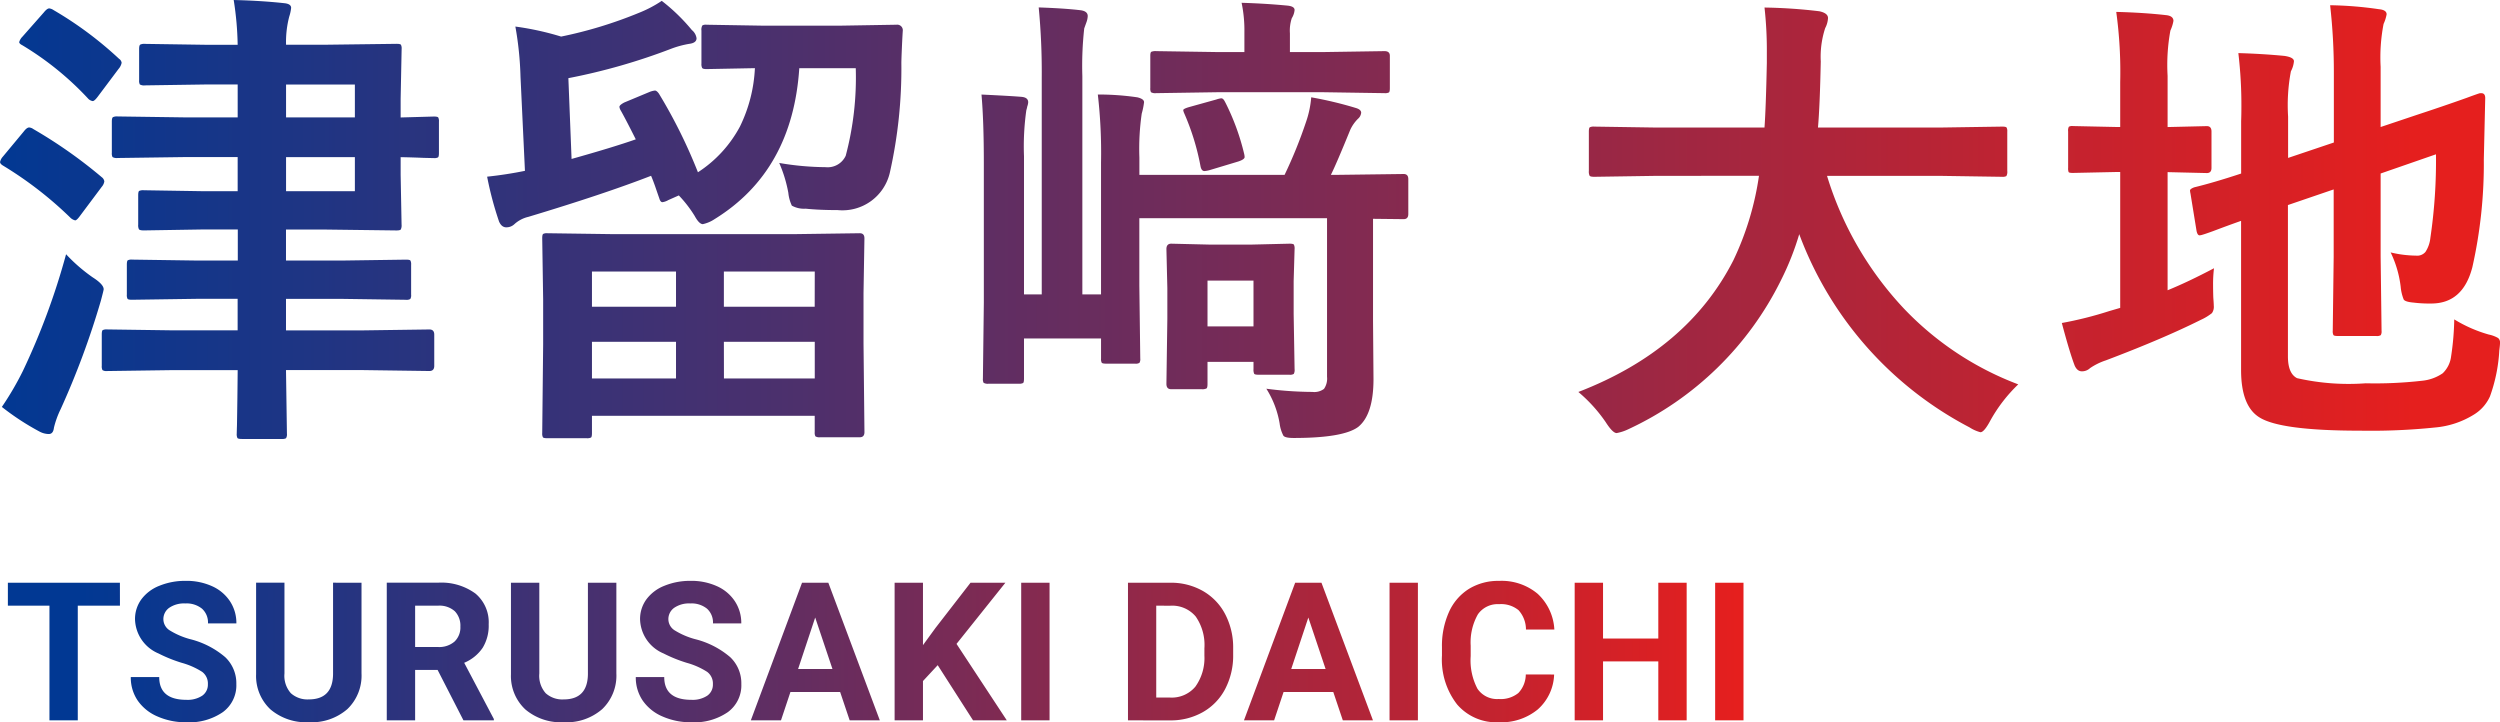
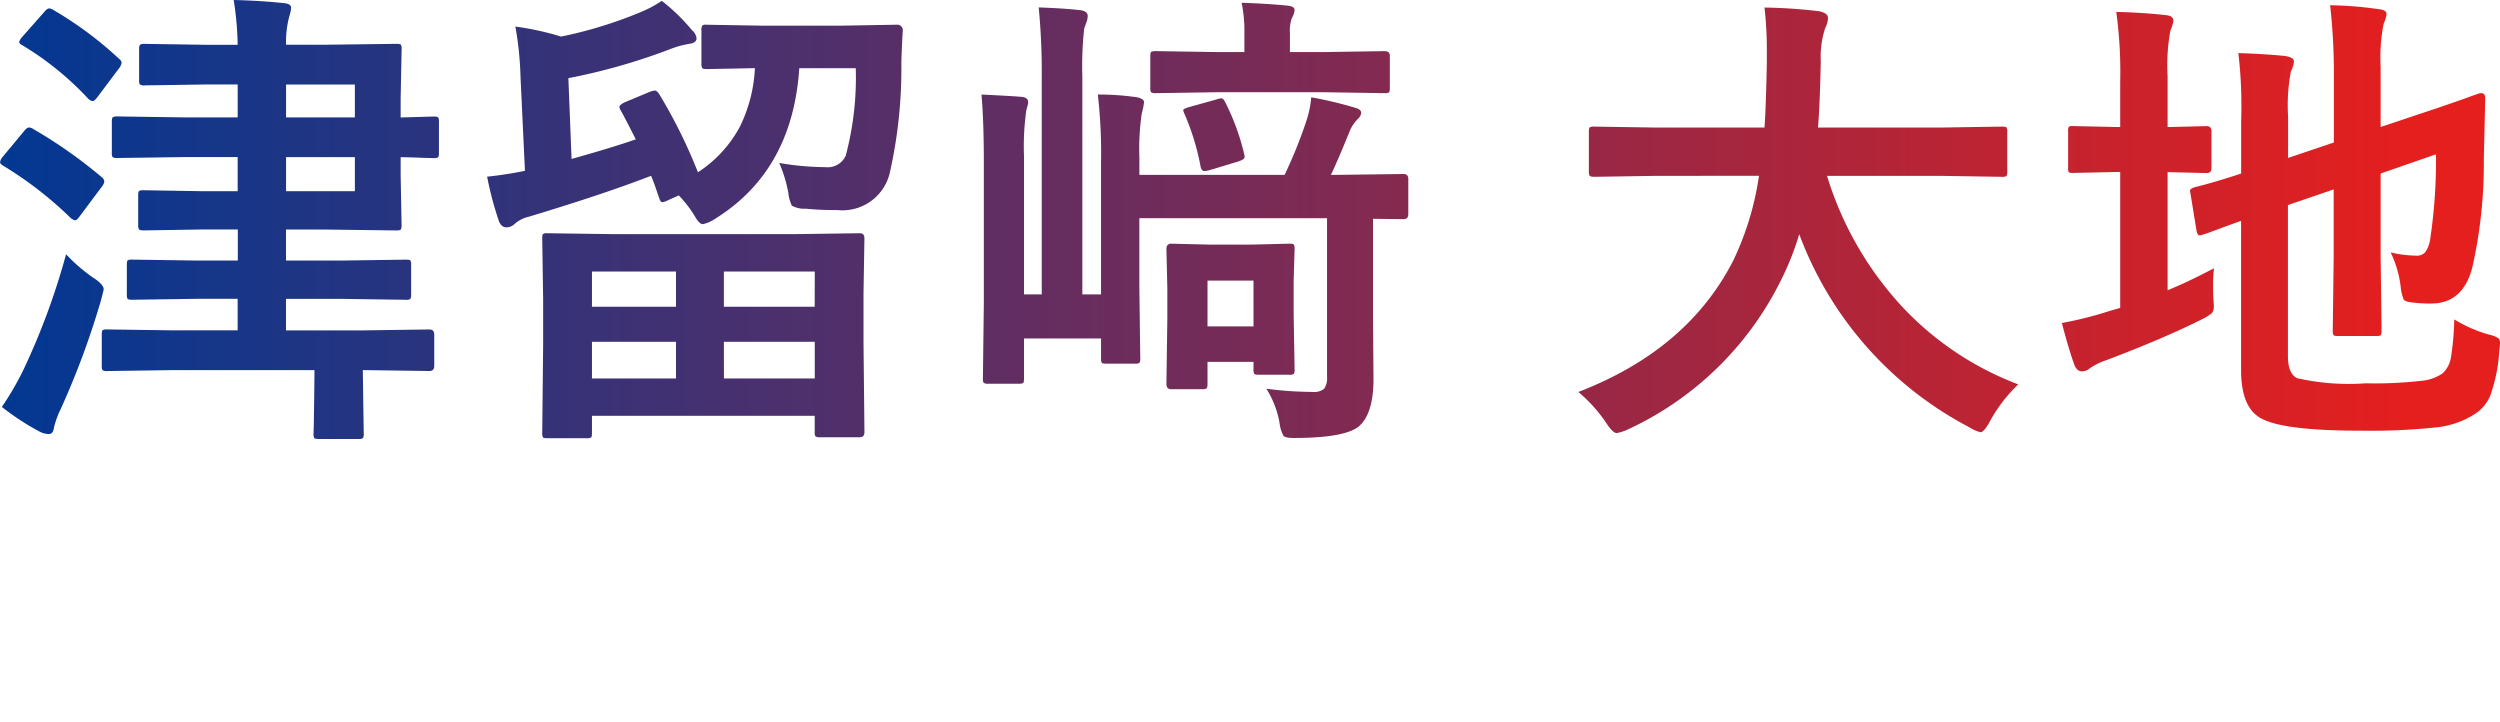
<svg xmlns="http://www.w3.org/2000/svg" xmlns:xlink="http://www.w3.org/1999/xlink" id="txt-02" width="156.218" height="45.13" viewBox="0 0 156.218 45.13">
  <defs>
    <linearGradient id="linear-gradient" x1="0.962" y1="1" x2="0" y2="1" gradientUnits="objectBoundingBox">
      <stop offset="0" stop-color="#e51f1e" />
      <stop offset="1" stop-color="#013893" />
    </linearGradient>
    <linearGradient id="linear-gradient-2" x1="1" x2="0.04" xlink:href="#linear-gradient" />
  </defs>
-   <path id="txt-main" d="M16.244-35.273q1.751.044,3.166.2.423.044.423.292a2.559,2.559,0,0,1-.117.54,6.258,6.258,0,0,0-.2,1.765h2.32l4.581-.058q.233,0,.277.058a.5.5,0,0,1,.044.263L26.676-29.1v1.167l2.072-.058q.233,0,.277.058a.5.5,0,0,1,.044.263v1.955q0,.233-.058.277a.5.5,0,0,1-.263.044l-.642-.015q-.657-.029-1.43-.044v1.109l.058,3.107a.555.555,0,0,1-.051.306q-.051.058-.27.058l-4.581-.058h-2.32v1.94h3.428l4.07-.058q.233,0,.277.058a.5.5,0,0,1,.044.263v1.867a.438.438,0,0,1-.051.27.439.439,0,0,1-.27.051l-4.07-.058H19.512v1.97h4.8l4.158-.058q.306,0,.306.321v1.955q0,.321-.306.321l-4.158-.058h-4.8l.058,3.968a.462.462,0,0,1-.058.292.545.545,0,0,1-.277.044h-2.48q-.233,0-.277-.058a.545.545,0,0,1-.044-.277q0-.044.015-.54.029-1.678.044-3.428H12.48l-4.143.058a.462.462,0,0,1-.292-.058A.5.5,0,0,1,8-12.412v-1.955q0-.233.058-.277a.545.545,0,0,1,.277-.044l4.143.058h4.012V-16.6H13.9l-4.012.058q-.233,0-.277-.058a.5.5,0,0,1-.044-.263v-1.867q0-.233.058-.277a.5.5,0,0,1,.263-.044l4.012.058h2.6v-1.94H14.216l-3.589.058q-.248,0-.306-.073a.588.588,0,0,1-.044-.292v-1.824q0-.233.058-.277a.589.589,0,0,1,.292-.044l3.589.058h2.276v-2.13H13.108L8.994-25.4a.532.532,0,0,1-.321-.058.5.5,0,0,1-.044-.263v-1.955q0-.233.073-.277a.589.589,0,0,1,.292-.044l4.114.058h3.385v-2.057H14.61l-3.91.058a.532.532,0,0,1-.321-.058.5.5,0,0,1-.044-.263V-32.21q0-.233.073-.277a.589.589,0,0,1,.292-.044l3.91.058h1.882A19.609,19.609,0,0,0,16.244-35.273Zm7.572,11.948v-2.13h-4.3v2.13Zm0-6.667h-4.3v2.057h4.3ZM1.757-9.845A18.669,18.669,0,0,0,3.07-12.091a43.6,43.6,0,0,0,2.7-7.295,10.311,10.311,0,0,0,1.663,1.444q.686.438.686.744,0,.058-.175.715A50.762,50.762,0,0,1,5.434-9.713a5.693,5.693,0,0,0-.423,1.167q-.044.394-.321.394A1.268,1.268,0,0,1,4.121-8.3,15.935,15.935,0,0,1,1.757-9.845Zm1.97-17.361A29.725,29.725,0,0,1,8-24.2a.393.393,0,0,1,.16.263A.668.668,0,0,1,8-23.6L6.659-21.808q-.219.306-.321.306a.67.67,0,0,1-.277-.146,23.389,23.389,0,0,0-4.216-3.268q-.2-.117-.2-.233a.72.72,0,0,1,.175-.336L3.129-27.06q.19-.248.336-.248A.532.532,0,0,1,3.727-27.206Zm1.255-7.44a22.883,22.883,0,0,1,4.1,3.049.351.351,0,0,1,.16.248.821.821,0,0,1-.19.379L7.739-29.219q-.2.263-.306.263a.531.531,0,0,1-.263-.131,18.859,18.859,0,0,0-4.129-3.356q-.2-.1-.2-.2a.78.78,0,0,1,.2-.336L4.383-34.5q.2-.248.336-.248A.607.607,0,0,1,4.982-34.646ZM38.3-7.89H35.844q-.233,0-.277-.058a.5.5,0,0,1-.044-.263l.058-5.558v-2.787l-.058-3.822q0-.233.058-.277a.5.5,0,0,1,.263-.044l4.187.058H51.178l4.187-.058q.292,0,.292.321L55.6-16.964V-13.8l.058,5.529q0,.321-.292.321h-2.48a.462.462,0,0,1-.292-.058.5.5,0,0,1-.044-.263V-9.29H38.631v1.08q0,.233-.058.277A.545.545,0,0,1,38.3-7.89Zm8.578-3.735h5.675v-2.29H46.874Zm5.675-6.682H46.874v2.2h5.675ZM38.631-11.625h5.252v-2.29H38.631Zm0-6.682v2.2h5.252v-2.2Zm4.2-11.088a32.174,32.174,0,0,1,2.422,4.887,7.755,7.755,0,0,0,2.626-2.859,9.288,9.288,0,0,0,.934-3.647l-3.02.058q-.233,0-.277-.073a.545.545,0,0,1-.044-.277v-2.057a.532.532,0,0,1,.058-.321.456.456,0,0,1,.263-.044l3.472.058H54.2l3.458-.058a.348.348,0,0,1,.394.394q-.029.452-.058,1.123-.029.7-.029.875a29.725,29.725,0,0,1-.715,6.828,3.038,3.038,0,0,1-3.268,2.363q-1.138,0-2-.088a1.562,1.562,0,0,1-.861-.19,2.454,2.454,0,0,1-.219-.8,8.4,8.4,0,0,0-.569-1.867,17.755,17.755,0,0,0,2.9.263,1.24,1.24,0,0,0,1.255-.715,19.011,19.011,0,0,0,.627-5.471H51.586q-.423,6.419-5.281,9.425a2.173,2.173,0,0,1-.744.321q-.233,0-.511-.511a7.638,7.638,0,0,0-.992-1.284l-.657.292a1.027,1.027,0,0,1-.365.131q-.131,0-.2-.248-.058-.16-.263-.759-.146-.408-.248-.642Q39.4-23.15,34.648-21.72a1.942,1.942,0,0,0-.861.452.725.725,0,0,1-.511.2q-.292,0-.452-.365a21.09,21.09,0,0,1-.744-2.8q1.225-.131,2.363-.365l-.277-5.879a20.721,20.721,0,0,0-.321-3.137,17.9,17.9,0,0,1,2.859.627,26.934,26.934,0,0,0,4.873-1.488,7.519,7.519,0,0,0,1.415-.744,11.725,11.725,0,0,1,1.882,1.824.8.8,0,0,1,.292.511q0,.292-.452.35a6.018,6.018,0,0,0-1.094.292,38.046,38.046,0,0,1-6.463,1.853l.2,5.048q2.6-.729,4.012-1.225-.6-1.2-.934-1.794a.583.583,0,0,1-.088-.233q0-.117.306-.277l1.576-.657a1.278,1.278,0,0,1,.336-.088Q42.687-29.613,42.833-29.394ZM80.771-10.983a22.758,22.758,0,0,0,2.874.2,1.01,1.01,0,0,0,.729-.19,1.133,1.133,0,0,0,.19-.759v-9.906H72.835v4.216l.058,4.552a.439.439,0,0,1-.051.27.439.439,0,0,1-.27.051H70.778q-.248,0-.292-.058a.5.5,0,0,1-.044-.263v-1.255H65.628v2.509q0,.233-.058.277a.545.545,0,0,1-.277.044H63.41a.5.5,0,0,1-.306-.058.5.5,0,0,1-.044-.263l.058-4.756V-25.09q0-2.611-.146-4.275,1.853.088,2.524.146.394.044.394.336a.926.926,0,0,1-.058.263,1.774,1.774,0,0,1-.058.233,16,16,0,0,0-.146,2.874v8.637h1.109v-13.6a42.624,42.624,0,0,0-.19-4.333q1.649.058,2.611.175.452.058.452.365a1.286,1.286,0,0,1-.088.408q-.1.277-.131.365a21.286,21.286,0,0,0-.117,2.991v13.626h1.167v-8.243a31.732,31.732,0,0,0-.2-4.245,16.814,16.814,0,0,1,2.466.175q.423.1.423.306a4.545,4.545,0,0,1-.146.715,15.3,15.3,0,0,0-.146,2.743v1.08h9.074a28.716,28.716,0,0,0,1.342-3.312,6.124,6.124,0,0,0,.321-1.532,23.755,23.755,0,0,1,2.757.657q.365.1.365.306a.569.569,0,0,1-.2.379,2.368,2.368,0,0,0-.481.686q-.861,2.115-1.211,2.816h.511L89.35-24.4q.292,0,.292.321V-21.9q0,.321-.292.321L87.438-21.6v6.4l.029,3.618q0,2.218-.963,2.991-.934.686-4.027.686-.54,0-.642-.146a2.251,2.251,0,0,1-.233-.759A5.868,5.868,0,0,0,80.771-10.983Zm1.765-1.225a.512.512,0,0,1-.051.3.439.439,0,0,1-.27.051H80.29q-.233,0-.277-.058a.589.589,0,0,1-.044-.292v-.452H77.095v1.371q0,.233-.058.284a.555.555,0,0,1-.306.051H74.819q-.292,0-.292-.336l.058-4.07v-1.9l-.058-2.451q0-.336.306-.336l2.436.058h2.524l2.422-.058q.233,0,.277.058a.544.544,0,0,1,.044.277l-.058,2v2.057Zm-2.568-5.529H77.095v2.859h2.874Zm-2.29-11.773-3.793.058a.532.532,0,0,1-.321-.058.5.5,0,0,1-.044-.263v-2.013q0-.2.058-.248a.691.691,0,0,1,.306-.044l3.793.058H79.4v-1.225a8.378,8.378,0,0,0-.175-1.853q1.488.044,2.859.175.452.044.452.277a1.167,1.167,0,0,1-.175.511,2.484,2.484,0,0,0-.117.948v1.167H84.36l3.793-.058q.336,0,.336.292v2.013q0,.233-.058.277a.545.545,0,0,1-.277.044l-3.793-.058Zm.525.627a14.55,14.55,0,0,1,1.182,3.224,1.01,1.01,0,0,1,.029.2q0,.146-.394.277l-1.794.54a1.608,1.608,0,0,1-.321.058q-.19,0-.248-.306A15.094,15.094,0,0,0,75.636-28.2a.7.7,0,0,1-.058-.19q0-.088.394-.2l1.678-.467a1.361,1.361,0,0,1,.306-.073Q78.087-29.131,78.2-28.883Zm26.85,4.6-3.793.058q-.248,0-.292-.073a.589.589,0,0,1-.044-.292v-2.451q0-.233.058-.277a.545.545,0,0,1,.277-.044l3.793.058H111.9q.088-1.24.146-4.041v-.7a23.98,23.98,0,0,0-.146-2.757,32.477,32.477,0,0,1,3.428.233q.54.117.54.423a1.5,1.5,0,0,1-.175.627,5.753,5.753,0,0,0-.277,2.086q-.058,2.816-.175,4.129h7.7l3.808-.058q.233,0,.277.058a.5.5,0,0,1,.044.263v2.451a.532.532,0,0,1-.058.321.5.5,0,0,1-.263.044l-3.808-.058h-7.134a21.071,21.071,0,0,0,4.8,8.287,19.226,19.226,0,0,0,7.149,4.741,9.514,9.514,0,0,0-1.736,2.247q-.394.744-.627.744a2.345,2.345,0,0,1-.686-.306A22.423,22.423,0,0,1,114.07-20.641a17.3,17.3,0,0,1-1.138,2.874,20.048,20.048,0,0,1-9.556,9.322,2.825,2.825,0,0,1-.715.233q-.248,0-.686-.686a9.436,9.436,0,0,0-1.707-1.882q6.842-2.641,9.687-8.228a18.31,18.31,0,0,0,1.6-5.281ZM155-15.316a8.563,8.563,0,0,0,2.159.948,1.934,1.934,0,0,1,.584.219.36.36,0,0,1,.117.306q0,.117-.044.467a10.078,10.078,0,0,1-.584,2.874A2.569,2.569,0,0,1,156.2-9.349a5.486,5.486,0,0,1-2.393.788,39.089,39.089,0,0,1-4.683.2q-4.989,0-6.3-.832Q141.68-9.9,141.68-12.15v-9.322q-.788.277-1.751.642-.525.19-.642.219a.85.85,0,0,1-.2.044q-.131,0-.19-.277l-.379-2.334a1,1,0,0,1-.029-.19q0-.1.263-.2,1.211-.292,2.932-.861v-3.283q.015-.394.015-.8a27.553,27.553,0,0,0-.19-3.443q1.517.044,2.874.175.6.088.6.336a1.657,1.657,0,0,1-.19.627,11.353,11.353,0,0,0-.175,2.83v2.582l2.859-.963v-4.333a37.14,37.14,0,0,0-.233-4.245,23.112,23.112,0,0,1,3.049.248q.481.044.481.321a2.511,2.511,0,0,1-.19.6A11.044,11.044,0,0,0,150.4-31.1v3.764l2.305-.773q1.6-.525,3.035-1.036.788-.292.875-.306h.073q.248,0,.248.306l-.088,3.822a29.431,29.431,0,0,1-.715,6.74q-.584,2.276-2.568,2.276a8.044,8.044,0,0,1-1.109-.058q-.511-.044-.613-.19a2.79,2.79,0,0,1-.19-.8,6.748,6.748,0,0,0-.627-2.145,7.005,7.005,0,0,0,1.576.2.677.677,0,0,0,.6-.233,1.956,1.956,0,0,0,.306-.875,32.887,32.887,0,0,0,.35-5.223l-3.458,1.2v5.194l.058,4.639a.439.439,0,0,1-.051.27.475.475,0,0,1-.285.051h-2.393q-.233,0-.277-.058a.5.5,0,0,1-.044-.263l.058-4.639v-4.2l-2.859.977V-13q0,1.065.569,1.357a14.561,14.561,0,0,0,4.289.321,25.84,25.84,0,0,0,3.531-.16,2.733,2.733,0,0,0,1.284-.467,1.756,1.756,0,0,0,.525-1.065A16.907,16.907,0,0,0,155-15.316Zm-15.012-3.2a8.1,8.1,0,0,0-.058,1.05q0,.394.015.8.029.379.029.5a.679.679,0,0,1-.117.46,3.237,3.237,0,0,1-.686.416q-2.363,1.182-5.952,2.539a3.952,3.952,0,0,0-.977.481.725.725,0,0,1-.511.2q-.292,0-.452-.365-.321-.846-.8-2.655a23.062,23.062,0,0,0,2.962-.744l.686-.2v-8.491h-.248l-2.714.058q-.233,0-.263-.058a.655.655,0,0,1-.029-.263V-27.06a.538.538,0,0,1,.044-.292.417.417,0,0,1,.248-.044l2.714.058h.248v-2.8a27.47,27.47,0,0,0-.248-4.391q1.721.044,3.093.2.481.044.481.365a2.51,2.51,0,0,1-.19.6,11.945,11.945,0,0,0-.175,2.83v3.2l2.451-.058q.292,0,.292.336v2.276q0,.321-.292.321l-2.451-.058v7.382Q138.382-17.664,139.987-18.511Z" transform="translate(-1.641 35.273)" fill="url(#linear-gradient)" />
-   <path id="txt-main-e" d="M7.335-10.7H4.7v7.163H2.93V-10.7H.332v-1.435h7ZM12.83-5.792a.909.909,0,0,0-.354-.771A4.647,4.647,0,0,0,11.2-7.129a9.042,9.042,0,0,1-1.459-.588A2.383,2.383,0,0,1,8.277-9.849a2.076,2.076,0,0,1,.393-1.243A2.561,2.561,0,0,1,9.8-11.945a4.245,4.245,0,0,1,1.65-.307,3.864,3.864,0,0,1,1.642.334,2.614,2.614,0,0,1,1.119.942,2.465,2.465,0,0,1,.4,1.382H12.836a1.159,1.159,0,0,0-.372-.918,1.529,1.529,0,0,0-1.045-.328,1.634,1.634,0,0,0-1.01.275.866.866,0,0,0-.36.723.83.83,0,0,0,.422.7,4.77,4.77,0,0,0,1.243.531,5.371,5.371,0,0,1,2.2,1.128A2.246,2.246,0,0,1,14.608-5.8a2.069,2.069,0,0,1-.844,1.751,3.7,3.7,0,0,1-2.273.635,4.39,4.39,0,0,1-1.807-.363,2.859,2.859,0,0,1-1.243-1,2.548,2.548,0,0,1-.428-1.464H9.789q0,1.423,1.7,1.423a1.654,1.654,0,0,0,.986-.257A.836.836,0,0,0,12.83-5.792Zm9.6-6.342v5.663a2.9,2.9,0,0,1-.883,2.232,3.4,3.4,0,0,1-2.412.821,3.442,3.442,0,0,1-2.392-.8,2.85,2.85,0,0,1-.9-2.191v-5.728h1.772v5.675a1.638,1.638,0,0,0,.4,1.231,1.553,1.553,0,0,0,1.119.387q1.494,0,1.518-1.571v-5.722Zm4.756,5.45H25.78v3.147H24.008v-8.6H27.2a3.611,3.611,0,0,1,2.35.679,2.344,2.344,0,0,1,.827,1.919A2.645,2.645,0,0,1,30-8.068a2.6,2.6,0,0,1-1.154.936L30.7-3.619v.083H28.8ZM25.78-8.118h1.429a1.463,1.463,0,0,0,1.033-.34,1.214,1.214,0,0,0,.366-.936,1.3,1.3,0,0,0-.345-.957A1.436,1.436,0,0,0,27.2-10.7H25.78Zm12.575-4.015v5.663a2.9,2.9,0,0,1-.883,2.232,3.4,3.4,0,0,1-2.412.821,3.442,3.442,0,0,1-2.392-.8,2.85,2.85,0,0,1-.9-2.191v-5.728h1.772v5.675a1.638,1.638,0,0,0,.4,1.231,1.553,1.553,0,0,0,1.119.387q1.494,0,1.518-1.571v-5.722Zm6.032,6.342a.909.909,0,0,0-.354-.771,4.647,4.647,0,0,0-1.276-.567A9.042,9.042,0,0,1,41.3-7.717a2.383,2.383,0,0,1-1.464-2.132,2.076,2.076,0,0,1,.393-1.243,2.561,2.561,0,0,1,1.128-.853A4.245,4.245,0,0,1,43-12.252a3.864,3.864,0,0,1,1.642.334,2.614,2.614,0,0,1,1.119.942,2.465,2.465,0,0,1,.4,1.382H44.392a1.159,1.159,0,0,0-.372-.918,1.529,1.529,0,0,0-1.045-.328,1.634,1.634,0,0,0-1.01.275.866.866,0,0,0-.36.723.83.83,0,0,0,.422.7,4.77,4.77,0,0,0,1.243.531,5.371,5.371,0,0,1,2.2,1.128A2.246,2.246,0,0,1,46.164-5.8a2.069,2.069,0,0,1-.844,1.751,3.7,3.7,0,0,1-2.273.635,4.39,4.39,0,0,1-1.807-.363,2.859,2.859,0,0,1-1.243-1,2.548,2.548,0,0,1-.428-1.464h1.777q0,1.423,1.7,1.423a1.654,1.654,0,0,0,.986-.257A.836.836,0,0,0,44.387-5.792Zm7.951.484H49.232l-.591,1.772H46.757l3.2-8.6H51.6l3.218,8.6H52.934ZM49.71-6.742h2.149L50.779-9.961Zm8.725-.242-.921.992v2.457H55.742v-8.6h1.772v3.9l.779-1.069,2.191-2.829h2.179L59.61-8.313l3.142,4.777H60.643Zm6.989,3.449H63.652v-8.6h1.772Zm4.9,0v-8.6h2.645a4.018,4.018,0,0,1,2.028.511,3.562,3.562,0,0,1,1.4,1.453,4.481,4.481,0,0,1,.5,2.141v.4A4.493,4.493,0,0,1,76.4-5.5a3.531,3.531,0,0,1-1.391,1.447,4.048,4.048,0,0,1-2.025.52ZM72.09-10.7v5.74h.856a1.924,1.924,0,0,0,1.588-.679A3.069,3.069,0,0,0,75.1-7.581v-.455a3.117,3.117,0,0,0-.543-1.987,1.917,1.917,0,0,0-1.588-.676ZM83.153-5.308H80.047l-.591,1.772H77.572l3.2-8.6h1.642l3.218,8.6H83.749ZM80.525-6.742h2.149L81.594-9.961Zm7.916,3.206H86.669v-8.6h1.772ZM96.953-6.4a3.042,3.042,0,0,1-1.025,2.185,3.6,3.6,0,0,1-2.436.8,3.235,3.235,0,0,1-2.6-1.113,4.564,4.564,0,0,1-.948-3.056v-.526A5.154,5.154,0,0,1,90.38-10.3a3.275,3.275,0,0,1,1.249-1.45,3.5,3.5,0,0,1,1.887-.5,3.505,3.505,0,0,1,2.4.8,3.27,3.27,0,0,1,1.051,2.238H95.193a1.8,1.8,0,0,0-.464-1.208,1.717,1.717,0,0,0-1.214-.375,1.505,1.505,0,0,0-1.326.635A3.558,3.558,0,0,0,91.739-8.2v.65a3.808,3.808,0,0,0,.422,2.037,1.477,1.477,0,0,0,1.332.644,1.749,1.749,0,0,0,1.225-.375,1.694,1.694,0,0,0,.464-1.16Zm8.282,2.864h-1.772V-7.221h-3.454v3.685H98.237v-8.6h1.772V-8.65h3.454v-3.484h1.772Zm3.552,0h-1.772v-8.6h1.772Z" transform="translate(0.16 48.548)" fill="url(#linear-gradient-2)" />
+   <path id="txt-main" d="M16.244-35.273q1.751.044,3.166.2.423.044.423.292a2.559,2.559,0,0,1-.117.54,6.258,6.258,0,0,0-.2,1.765h2.32l4.581-.058q.233,0,.277.058a.5.5,0,0,1,.044.263L26.676-29.1v1.167l2.072-.058q.233,0,.277.058a.5.5,0,0,1,.044.263v1.955q0,.233-.058.277a.5.5,0,0,1-.263.044l-.642-.015q-.657-.029-1.43-.044v1.109l.058,3.107a.555.555,0,0,1-.051.306q-.051.058-.27.058l-4.581-.058h-2.32v1.94h3.428l4.07-.058q.233,0,.277.058a.5.5,0,0,1,.044.263v1.867a.438.438,0,0,1-.051.27.439.439,0,0,1-.27.051l-4.07-.058H19.512v1.97h4.8l4.158-.058q.306,0,.306.321v1.955q0,.321-.306.321l-4.158-.058l.058,3.968a.462.462,0,0,1-.058.292.545.545,0,0,1-.277.044h-2.48q-.233,0-.277-.058a.545.545,0,0,1-.044-.277q0-.044.015-.54.029-1.678.044-3.428H12.48l-4.143.058a.462.462,0,0,1-.292-.058A.5.5,0,0,1,8-12.412v-1.955q0-.233.058-.277a.545.545,0,0,1,.277-.044l4.143.058h4.012V-16.6H13.9l-4.012.058q-.233,0-.277-.058a.5.5,0,0,1-.044-.263v-1.867q0-.233.058-.277a.5.5,0,0,1,.263-.044l4.012.058h2.6v-1.94H14.216l-3.589.058q-.248,0-.306-.073a.588.588,0,0,1-.044-.292v-1.824q0-.233.058-.277a.589.589,0,0,1,.292-.044l3.589.058h2.276v-2.13H13.108L8.994-25.4a.532.532,0,0,1-.321-.058.5.5,0,0,1-.044-.263v-1.955q0-.233.073-.277a.589.589,0,0,1,.292-.044l4.114.058h3.385v-2.057H14.61l-3.91.058a.532.532,0,0,1-.321-.058.5.5,0,0,1-.044-.263V-32.21q0-.233.073-.277a.589.589,0,0,1,.292-.044l3.91.058h1.882A19.609,19.609,0,0,0,16.244-35.273Zm7.572,11.948v-2.13h-4.3v2.13Zm0-6.667h-4.3v2.057h4.3ZM1.757-9.845A18.669,18.669,0,0,0,3.07-12.091a43.6,43.6,0,0,0,2.7-7.295,10.311,10.311,0,0,0,1.663,1.444q.686.438.686.744,0,.058-.175.715A50.762,50.762,0,0,1,5.434-9.713a5.693,5.693,0,0,0-.423,1.167q-.044.394-.321.394A1.268,1.268,0,0,1,4.121-8.3,15.935,15.935,0,0,1,1.757-9.845Zm1.97-17.361A29.725,29.725,0,0,1,8-24.2a.393.393,0,0,1,.16.263A.668.668,0,0,1,8-23.6L6.659-21.808q-.219.306-.321.306a.67.67,0,0,1-.277-.146,23.389,23.389,0,0,0-4.216-3.268q-.2-.117-.2-.233a.72.72,0,0,1,.175-.336L3.129-27.06q.19-.248.336-.248A.532.532,0,0,1,3.727-27.206Zm1.255-7.44a22.883,22.883,0,0,1,4.1,3.049.351.351,0,0,1,.16.248.821.821,0,0,1-.19.379L7.739-29.219q-.2.263-.306.263a.531.531,0,0,1-.263-.131,18.859,18.859,0,0,0-4.129-3.356q-.2-.1-.2-.2a.78.78,0,0,1,.2-.336L4.383-34.5q.2-.248.336-.248A.607.607,0,0,1,4.982-34.646ZM38.3-7.89H35.844q-.233,0-.277-.058a.5.5,0,0,1-.044-.263l.058-5.558v-2.787l-.058-3.822q0-.233.058-.277a.5.5,0,0,1,.263-.044l4.187.058H51.178l4.187-.058q.292,0,.292.321L55.6-16.964V-13.8l.058,5.529q0,.321-.292.321h-2.48a.462.462,0,0,1-.292-.058.5.5,0,0,1-.044-.263V-9.29H38.631v1.08q0,.233-.058.277A.545.545,0,0,1,38.3-7.89Zm8.578-3.735h5.675v-2.29H46.874Zm5.675-6.682H46.874v2.2h5.675ZM38.631-11.625h5.252v-2.29H38.631Zm0-6.682v2.2h5.252v-2.2Zm4.2-11.088a32.174,32.174,0,0,1,2.422,4.887,7.755,7.755,0,0,0,2.626-2.859,9.288,9.288,0,0,0,.934-3.647l-3.02.058q-.233,0-.277-.073a.545.545,0,0,1-.044-.277v-2.057a.532.532,0,0,1,.058-.321.456.456,0,0,1,.263-.044l3.472.058H54.2l3.458-.058a.348.348,0,0,1,.394.394q-.029.452-.058,1.123-.029.7-.029.875a29.725,29.725,0,0,1-.715,6.828,3.038,3.038,0,0,1-3.268,2.363q-1.138,0-2-.088a1.562,1.562,0,0,1-.861-.19,2.454,2.454,0,0,1-.219-.8,8.4,8.4,0,0,0-.569-1.867,17.755,17.755,0,0,0,2.9.263,1.24,1.24,0,0,0,1.255-.715,19.011,19.011,0,0,0,.627-5.471H51.586q-.423,6.419-5.281,9.425a2.173,2.173,0,0,1-.744.321q-.233,0-.511-.511a7.638,7.638,0,0,0-.992-1.284l-.657.292a1.027,1.027,0,0,1-.365.131q-.131,0-.2-.248-.058-.16-.263-.759-.146-.408-.248-.642Q39.4-23.15,34.648-21.72a1.942,1.942,0,0,0-.861.452.725.725,0,0,1-.511.2q-.292,0-.452-.365a21.09,21.09,0,0,1-.744-2.8q1.225-.131,2.363-.365l-.277-5.879a20.721,20.721,0,0,0-.321-3.137,17.9,17.9,0,0,1,2.859.627,26.934,26.934,0,0,0,4.873-1.488,7.519,7.519,0,0,0,1.415-.744,11.725,11.725,0,0,1,1.882,1.824.8.8,0,0,1,.292.511q0,.292-.452.35a6.018,6.018,0,0,0-1.094.292,38.046,38.046,0,0,1-6.463,1.853l.2,5.048q2.6-.729,4.012-1.225-.6-1.2-.934-1.794a.583.583,0,0,1-.088-.233q0-.117.306-.277l1.576-.657a1.278,1.278,0,0,1,.336-.088Q42.687-29.613,42.833-29.394ZM80.771-10.983a22.758,22.758,0,0,0,2.874.2,1.01,1.01,0,0,0,.729-.19,1.133,1.133,0,0,0,.19-.759v-9.906H72.835v4.216l.058,4.552a.439.439,0,0,1-.051.27.439.439,0,0,1-.27.051H70.778q-.248,0-.292-.058a.5.5,0,0,1-.044-.263v-1.255H65.628v2.509q0,.233-.058.277a.545.545,0,0,1-.277.044H63.41a.5.5,0,0,1-.306-.058.5.5,0,0,1-.044-.263l.058-4.756V-25.09q0-2.611-.146-4.275,1.853.088,2.524.146.394.044.394.336a.926.926,0,0,1-.058.263,1.774,1.774,0,0,1-.058.233,16,16,0,0,0-.146,2.874v8.637h1.109v-13.6a42.624,42.624,0,0,0-.19-4.333q1.649.058,2.611.175.452.058.452.365a1.286,1.286,0,0,1-.088.408q-.1.277-.131.365a21.286,21.286,0,0,0-.117,2.991v13.626h1.167v-8.243a31.732,31.732,0,0,0-.2-4.245,16.814,16.814,0,0,1,2.466.175q.423.1.423.306a4.545,4.545,0,0,1-.146.715,15.3,15.3,0,0,0-.146,2.743v1.08h9.074a28.716,28.716,0,0,0,1.342-3.312,6.124,6.124,0,0,0,.321-1.532,23.755,23.755,0,0,1,2.757.657q.365.1.365.306a.569.569,0,0,1-.2.379,2.368,2.368,0,0,0-.481.686q-.861,2.115-1.211,2.816h.511L89.35-24.4q.292,0,.292.321V-21.9q0,.321-.292.321L87.438-21.6v6.4l.029,3.618q0,2.218-.963,2.991-.934.686-4.027.686-.54,0-.642-.146a2.251,2.251,0,0,1-.233-.759A5.868,5.868,0,0,0,80.771-10.983Zm1.765-1.225a.512.512,0,0,1-.051.3.439.439,0,0,1-.27.051H80.29q-.233,0-.277-.058a.589.589,0,0,1-.044-.292v-.452H77.095v1.371q0,.233-.058.284a.555.555,0,0,1-.306.051H74.819q-.292,0-.292-.336l.058-4.07v-1.9l-.058-2.451q0-.336.306-.336l2.436.058h2.524l2.422-.058q.233,0,.277.058a.544.544,0,0,1,.044.277l-.058,2v2.057Zm-2.568-5.529H77.095v2.859h2.874Zm-2.29-11.773-3.793.058a.532.532,0,0,1-.321-.058.5.5,0,0,1-.044-.263v-2.013q0-.2.058-.248a.691.691,0,0,1,.306-.044l3.793.058H79.4v-1.225a8.378,8.378,0,0,0-.175-1.853q1.488.044,2.859.175.452.044.452.277a1.167,1.167,0,0,1-.175.511,2.484,2.484,0,0,0-.117.948v1.167H84.36l3.793-.058q.336,0,.336.292v2.013q0,.233-.058.277a.545.545,0,0,1-.277.044l-3.793-.058Zm.525.627a14.55,14.55,0,0,1,1.182,3.224,1.01,1.01,0,0,1,.029.2q0,.146-.394.277l-1.794.54a1.608,1.608,0,0,1-.321.058q-.19,0-.248-.306A15.094,15.094,0,0,0,75.636-28.2a.7.7,0,0,1-.058-.19q0-.088.394-.2l1.678-.467a1.361,1.361,0,0,1,.306-.073Q78.087-29.131,78.2-28.883Zm26.85,4.6-3.793.058q-.248,0-.292-.073a.589.589,0,0,1-.044-.292v-2.451q0-.233.058-.277a.545.545,0,0,1,.277-.044l3.793.058H111.9q.088-1.24.146-4.041v-.7a23.98,23.98,0,0,0-.146-2.757,32.477,32.477,0,0,1,3.428.233q.54.117.54.423a1.5,1.5,0,0,1-.175.627,5.753,5.753,0,0,0-.277,2.086q-.058,2.816-.175,4.129h7.7l3.808-.058q.233,0,.277.058a.5.5,0,0,1,.044.263v2.451a.532.532,0,0,1-.058.321.5.5,0,0,1-.263.044l-3.808-.058h-7.134a21.071,21.071,0,0,0,4.8,8.287,19.226,19.226,0,0,0,7.149,4.741,9.514,9.514,0,0,0-1.736,2.247q-.394.744-.627.744a2.345,2.345,0,0,1-.686-.306A22.423,22.423,0,0,1,114.07-20.641a17.3,17.3,0,0,1-1.138,2.874,20.048,20.048,0,0,1-9.556,9.322,2.825,2.825,0,0,1-.715.233q-.248,0-.686-.686a9.436,9.436,0,0,0-1.707-1.882q6.842-2.641,9.687-8.228a18.31,18.31,0,0,0,1.6-5.281ZM155-15.316a8.563,8.563,0,0,0,2.159.948,1.934,1.934,0,0,1,.584.219.36.36,0,0,1,.117.306q0,.117-.044.467a10.078,10.078,0,0,1-.584,2.874A2.569,2.569,0,0,1,156.2-9.349a5.486,5.486,0,0,1-2.393.788,39.089,39.089,0,0,1-4.683.2q-4.989,0-6.3-.832Q141.68-9.9,141.68-12.15v-9.322q-.788.277-1.751.642-.525.19-.642.219a.85.85,0,0,1-.2.044q-.131,0-.19-.277l-.379-2.334a1,1,0,0,1-.029-.19q0-.1.263-.2,1.211-.292,2.932-.861v-3.283q.015-.394.015-.8a27.553,27.553,0,0,0-.19-3.443q1.517.044,2.874.175.6.088.6.336a1.657,1.657,0,0,1-.19.627,11.353,11.353,0,0,0-.175,2.83v2.582l2.859-.963v-4.333a37.14,37.14,0,0,0-.233-4.245,23.112,23.112,0,0,1,3.049.248q.481.044.481.321a2.511,2.511,0,0,1-.19.6A11.044,11.044,0,0,0,150.4-31.1v3.764l2.305-.773q1.6-.525,3.035-1.036.788-.292.875-.306h.073q.248,0,.248.306l-.088,3.822a29.431,29.431,0,0,1-.715,6.74q-.584,2.276-2.568,2.276a8.044,8.044,0,0,1-1.109-.058q-.511-.044-.613-.19a2.79,2.79,0,0,1-.19-.8,6.748,6.748,0,0,0-.627-2.145,7.005,7.005,0,0,0,1.576.2.677.677,0,0,0,.6-.233,1.956,1.956,0,0,0,.306-.875,32.887,32.887,0,0,0,.35-5.223l-3.458,1.2v5.194l.058,4.639a.439.439,0,0,1-.051.27.475.475,0,0,1-.285.051h-2.393q-.233,0-.277-.058a.5.5,0,0,1-.044-.263l.058-4.639v-4.2l-2.859.977V-13q0,1.065.569,1.357a14.561,14.561,0,0,0,4.289.321,25.84,25.84,0,0,0,3.531-.16,2.733,2.733,0,0,0,1.284-.467,1.756,1.756,0,0,0,.525-1.065A16.907,16.907,0,0,0,155-15.316Zm-15.012-3.2a8.1,8.1,0,0,0-.058,1.05q0,.394.015.8.029.379.029.5a.679.679,0,0,1-.117.46,3.237,3.237,0,0,1-.686.416q-2.363,1.182-5.952,2.539a3.952,3.952,0,0,0-.977.481.725.725,0,0,1-.511.2q-.292,0-.452-.365-.321-.846-.8-2.655a23.062,23.062,0,0,0,2.962-.744l.686-.2v-8.491h-.248l-2.714.058q-.233,0-.263-.058a.655.655,0,0,1-.029-.263V-27.06a.538.538,0,0,1,.044-.292.417.417,0,0,1,.248-.044l2.714.058h.248v-2.8a27.47,27.47,0,0,0-.248-4.391q1.721.044,3.093.2.481.044.481.365a2.51,2.51,0,0,1-.19.6,11.945,11.945,0,0,0-.175,2.83v3.2l2.451-.058q.292,0,.292.336v2.276q0,.321-.292.321l-2.451-.058v7.382Q138.382-17.664,139.987-18.511Z" transform="translate(-1.641 35.273)" fill="url(#linear-gradient)" />
</svg>